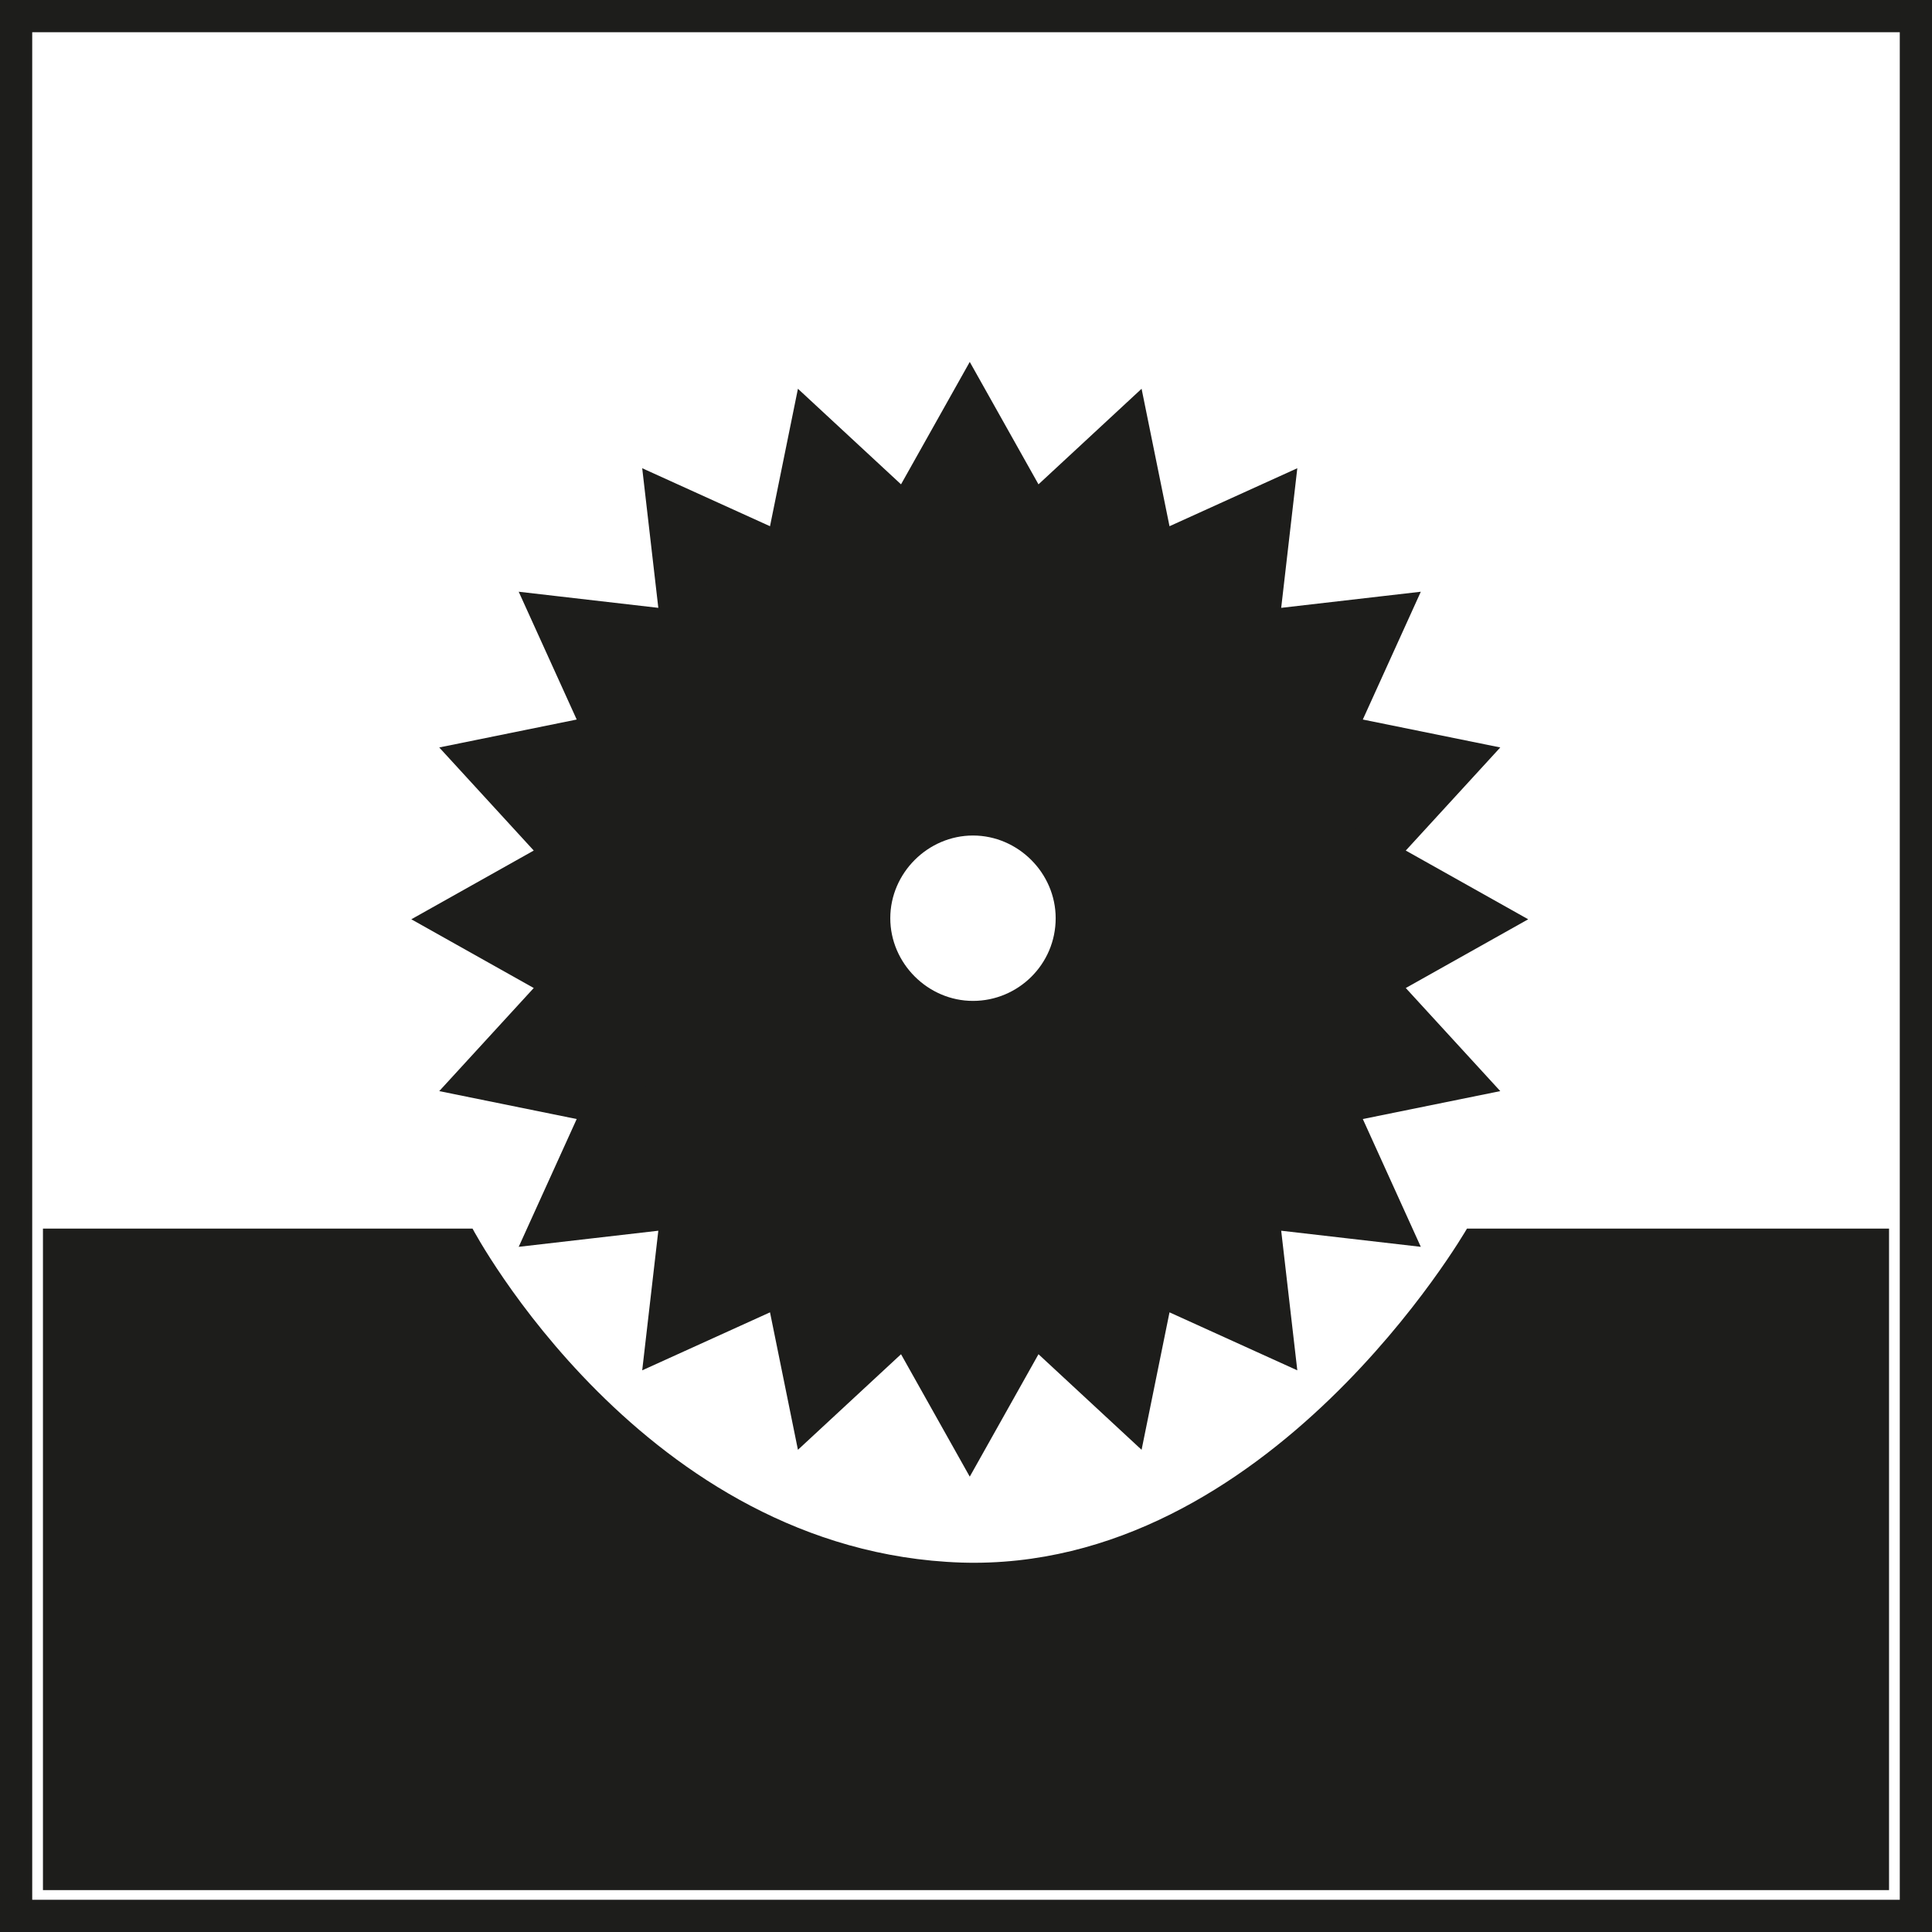
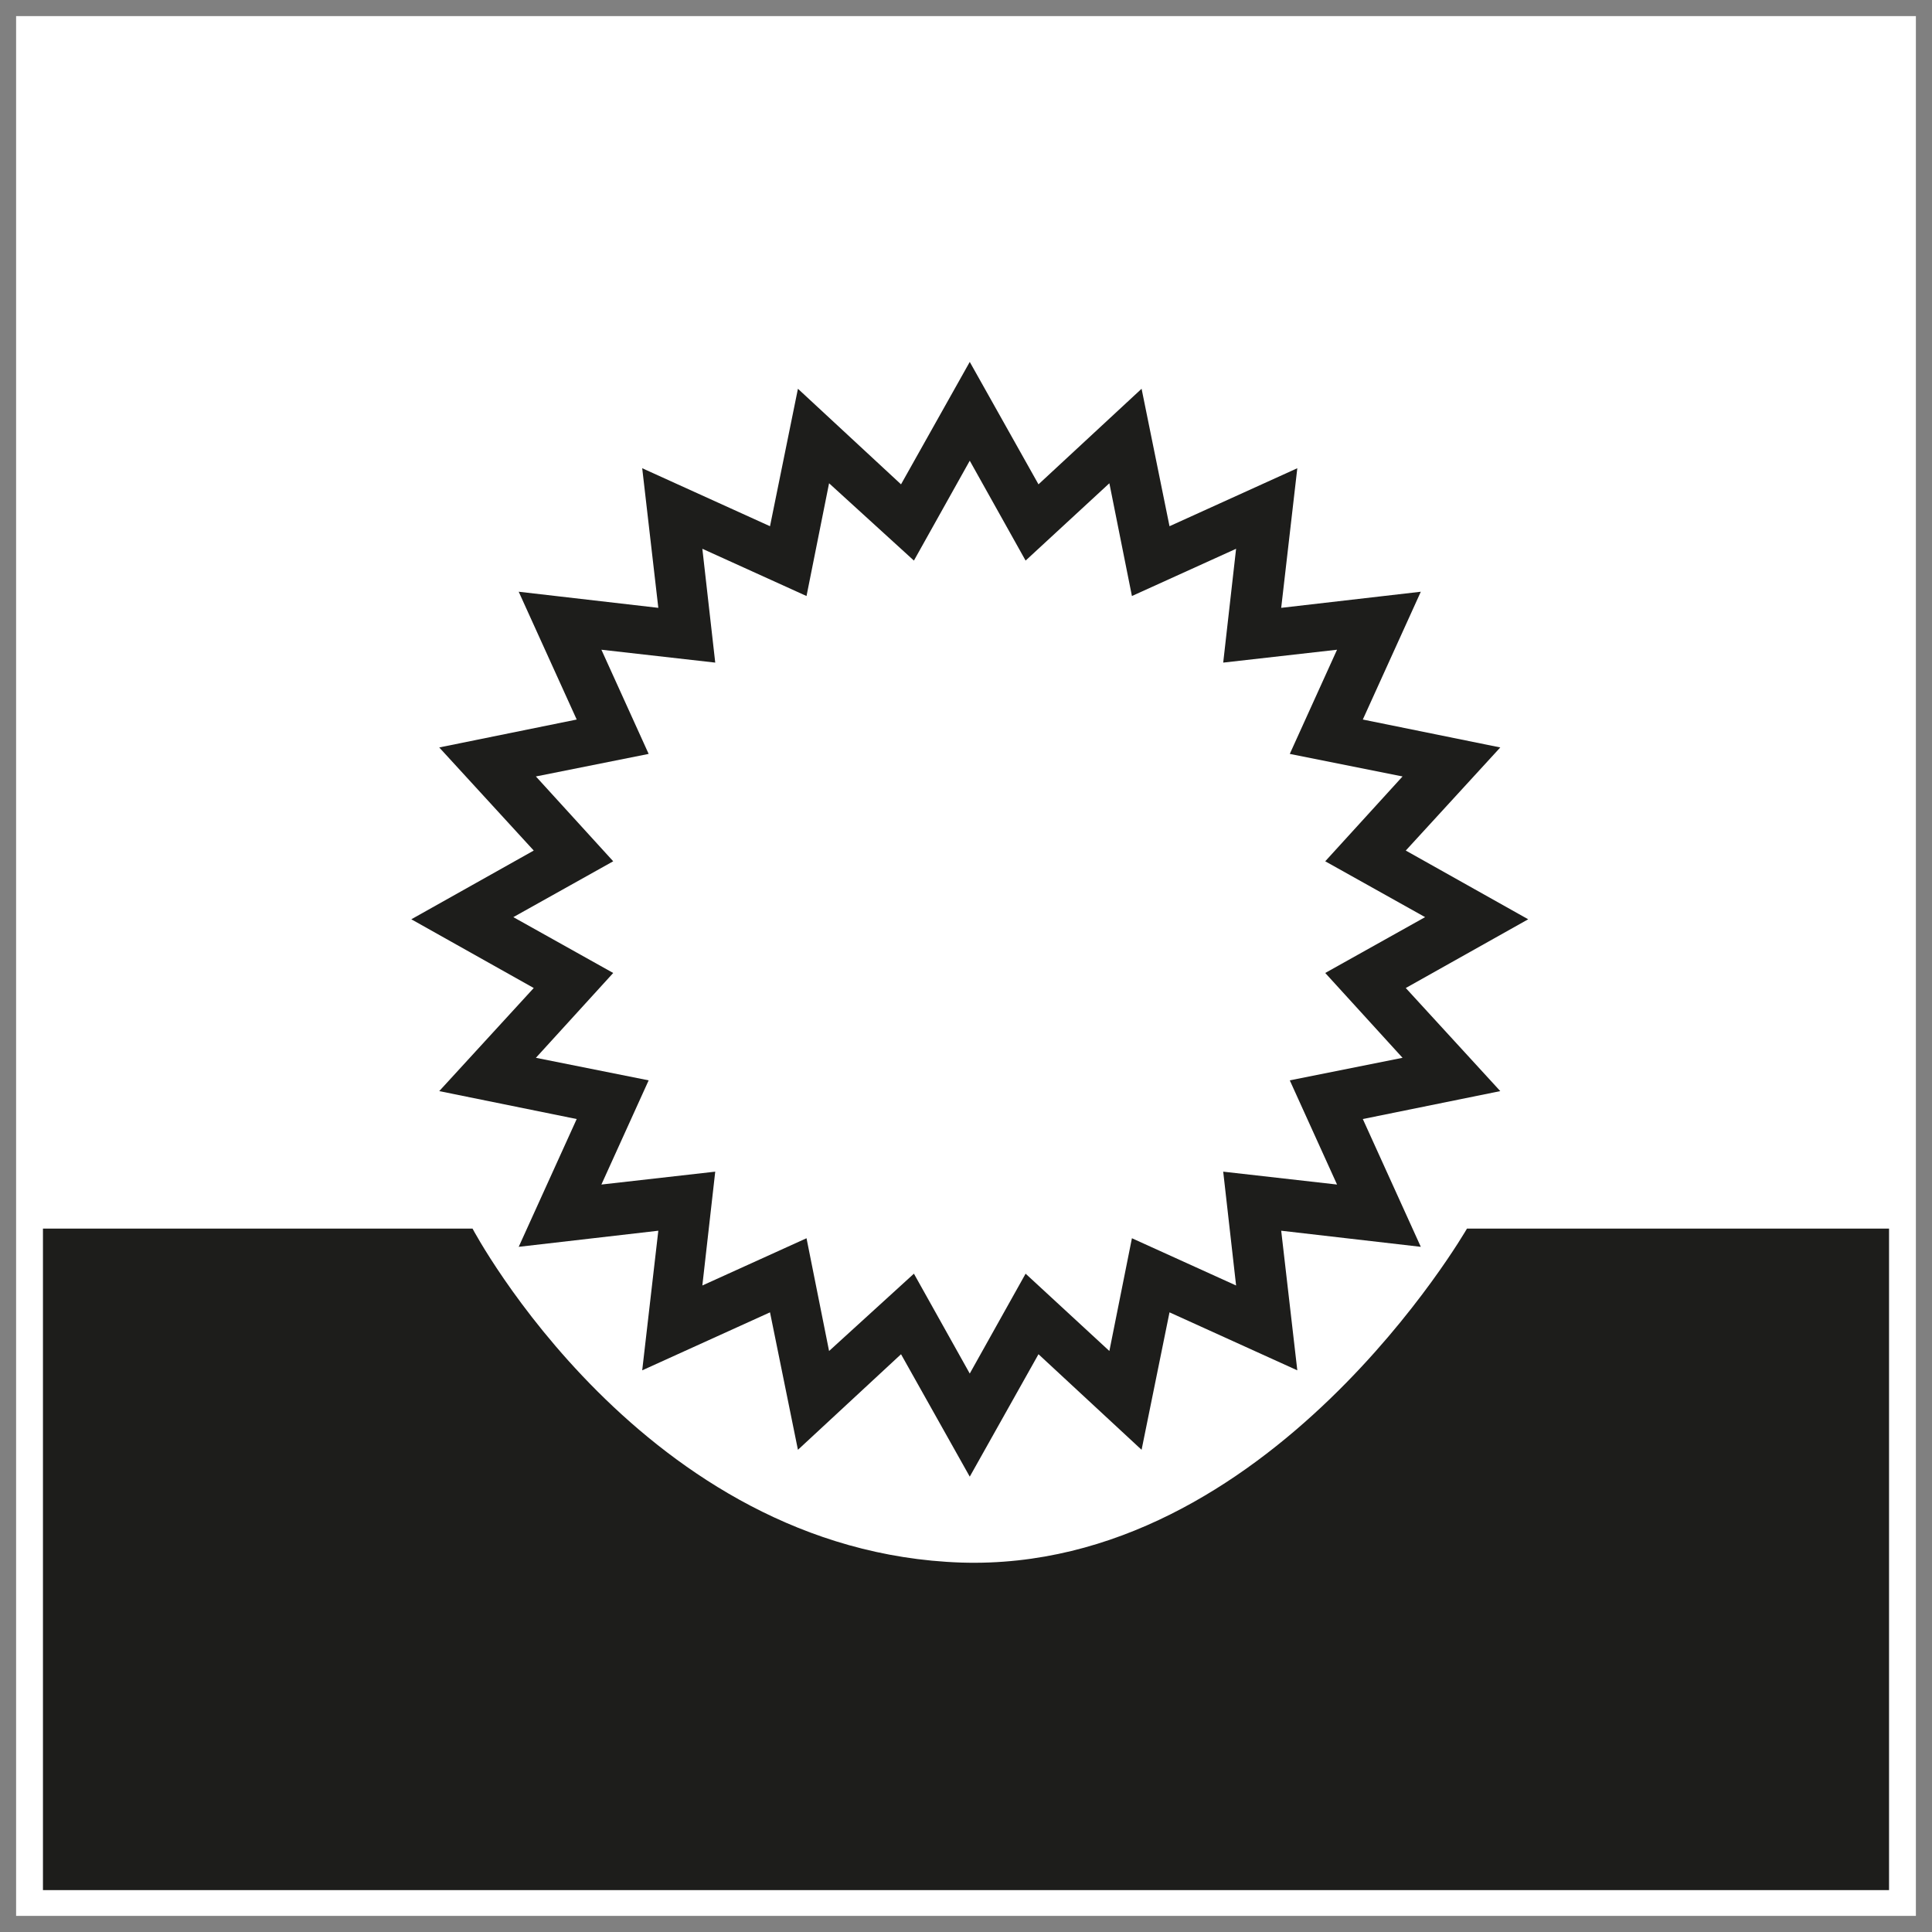
<svg xmlns="http://www.w3.org/2000/svg" id="Livello_2" data-name="Livello 2" viewBox="0 0 17.99 17.99">
  <rect x="0" y="0" width="17.99" height="17.99" fill="#808080" stroke="none" />
  <defs>
    <style>
      .cls-1, .cls-2, .cls-3 {
        stroke-width: 0px;
      }

      .cls-1, .cls-4 {
        fill: none;
      }

      .cls-5 {
        clip-path: url(#clippath-1);
      }

      .cls-2 {
        fill: #fff;
      }

      .cls-6 {
        clip-path: url(#clippath);
      }

      .cls-4 {
        stroke: #1d1d1b;
        stroke-miterlimit: 10;
        stroke-width: .3px;
      }

      .cls-3 {
        fill: #1d1d1b;
      }
    </style>
    <clipPath id="clippath">
-       <rect class="cls-1" width="17.99" height="17.99" />
-     </clipPath>
+       </clipPath>
    <clipPath id="clippath-1">
      <rect class="cls-1" width="17.99" height="17.99" />
    </clipPath>
  </defs>
  <g id="Livello_1-2" data-name="Livello 1">
    <rect class="cls-2" x=".15" y=".15" width="17.69" height="17.69" />
    <g class="cls-6">
-       <rect class="cls-4" x=".15" y=".15" width="17.69" height="17.69" />
-     </g>
-     <polygon class="cls-3" points="9.03 3.84 9.61 4.88 10.49 4.07 10.72 5.24 11.8 4.74 11.66 5.92 12.84 5.78 12.35 6.86 13.51 7.1 12.71 7.97 13.74 8.55 12.71 9.14 13.51 10.01 12.35 10.25 12.84 11.33 11.66 11.19 11.8 12.37 10.72 11.87 10.49 13.04 9.61 12.23 9.03 13.27 8.45 12.23 7.57 13.04 7.34 11.87 6.26 12.37 6.4 11.19 5.22 11.33 5.71 10.25 4.55 10.01 5.35 9.14 4.32 8.55 5.35 7.97 4.55 7.1 5.71 6.86 5.22 5.78 6.4 5.92 6.26 4.74 7.34 5.24 7.57 4.07 8.45 4.88 9.03 3.84" />
+       </g>
    <path class="cls-3" d="m8.51,11.86l.52.93.52-.93.78.72.21-1.05.97.44-.12-1.06,1.06.12-.44-.97,1.05-.21-.72-.79.93-.52-.93-.52.72-.79-1.05-.21.44-.97-1.06.12.12-1.06-.97.44-.21-1.05-.78.72-.52-.93-.52.93-.79-.72-.21,1.05-.97-.44.12,1.06-1.06-.12.44.97-1.05.21.72.79-.93.52.93.52-.72.79,1.05.21-.44.97,1.06-.12-.12,1.06.97-.44.21,1.05.79-.72Zm.52,1.89l-.64-1.14-.96.89-.26-1.28-1.19.54.15-1.3-1.3.15.54-1.19-1.28-.26.88-.96-1.14-.64,1.14-.64-.88-.96,1.28-.26-.54-1.19,1.3.15-.15-1.3,1.19.54.26-1.28.96.89.64-1.14.64,1.14.96-.89.26,1.28,1.19-.54-.15,1.3,1.3-.15-.54,1.19,1.28.26-.88.96,1.14.64-1.14.64.88.96-1.28.26.54,1.19-1.3-.15.15,1.3-1.19-.54-.26,1.28-.96-.89-.64,1.14Z" />
    <g class="cls-5">
-       <path class="cls-2" d="m9.83,8.55c0,.43-.35.77-.77.77s-.77-.35-.77-.77.35-.77.77-.77.77.35.77.77" />
+       <path class="cls-2" d="m9.83,8.55c0,.43-.35.77-.77.77" />
      <path class="cls-3" d="m4.4,11.44s1.59,3.01,4.55,3.11c2.87.09,4.71-3.11,4.71-3.11h3.93v6.16H.4v-6.16h4Z" />
    </g>
  </g>
</svg>